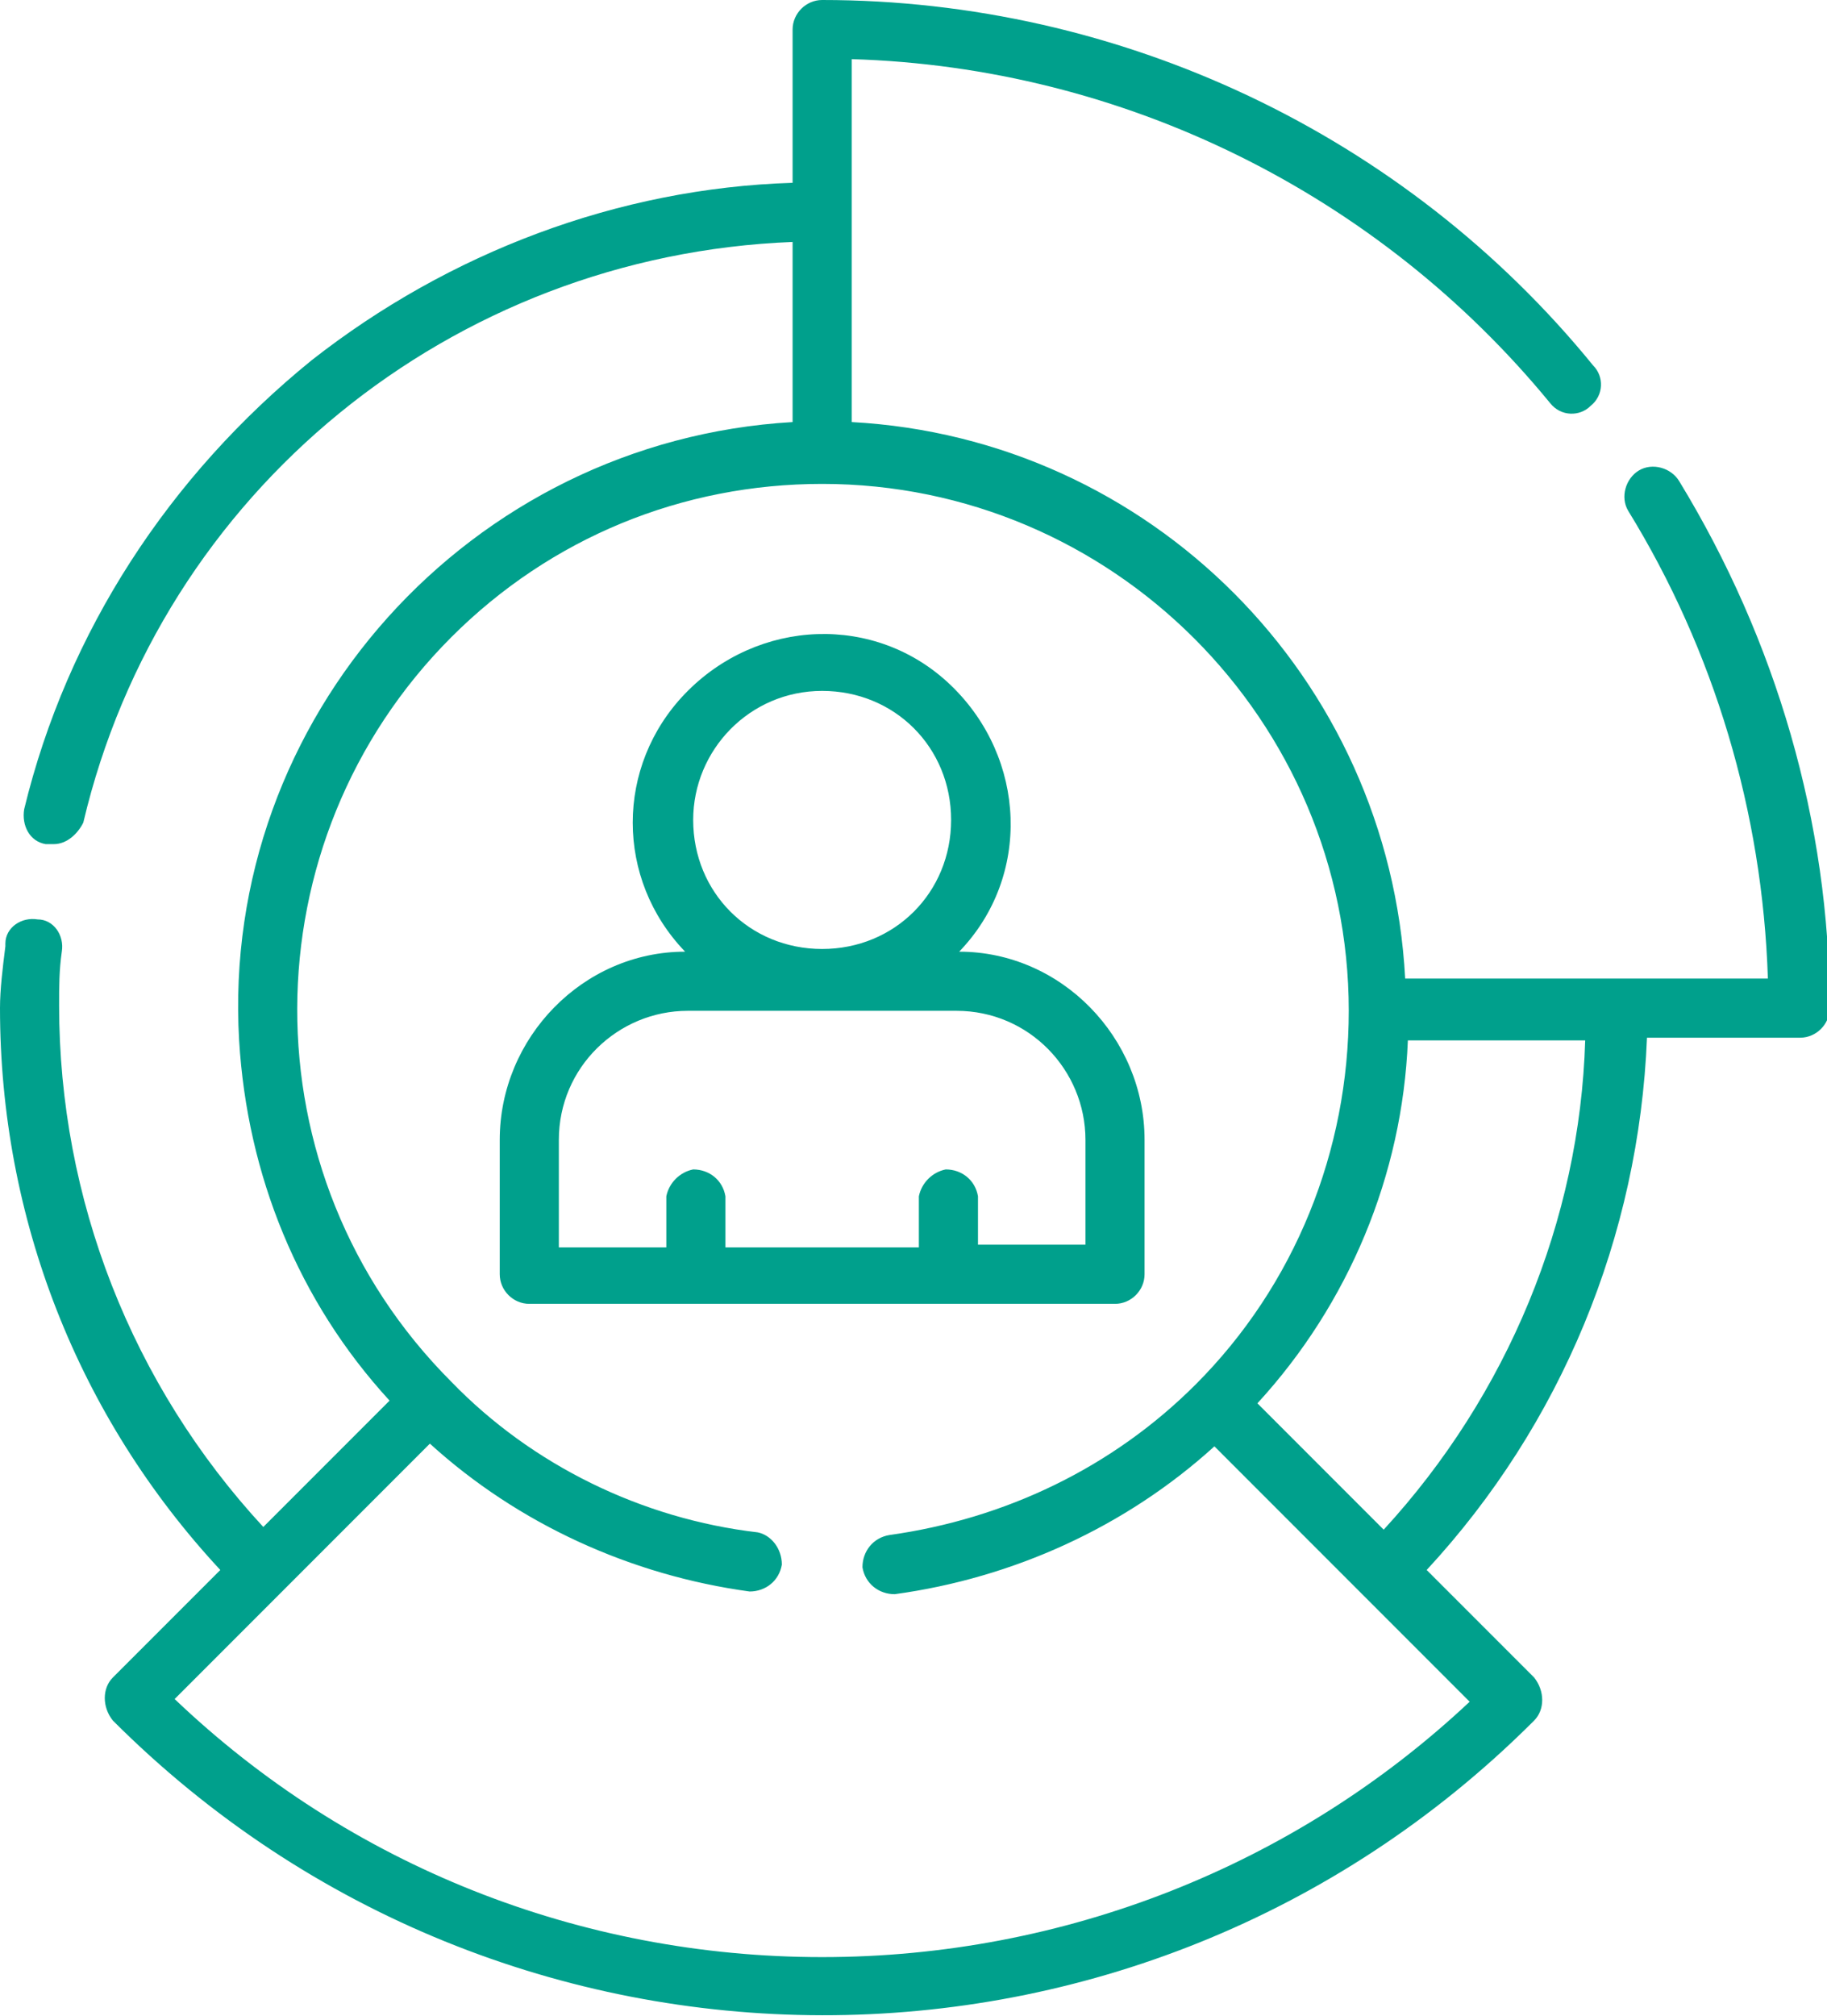
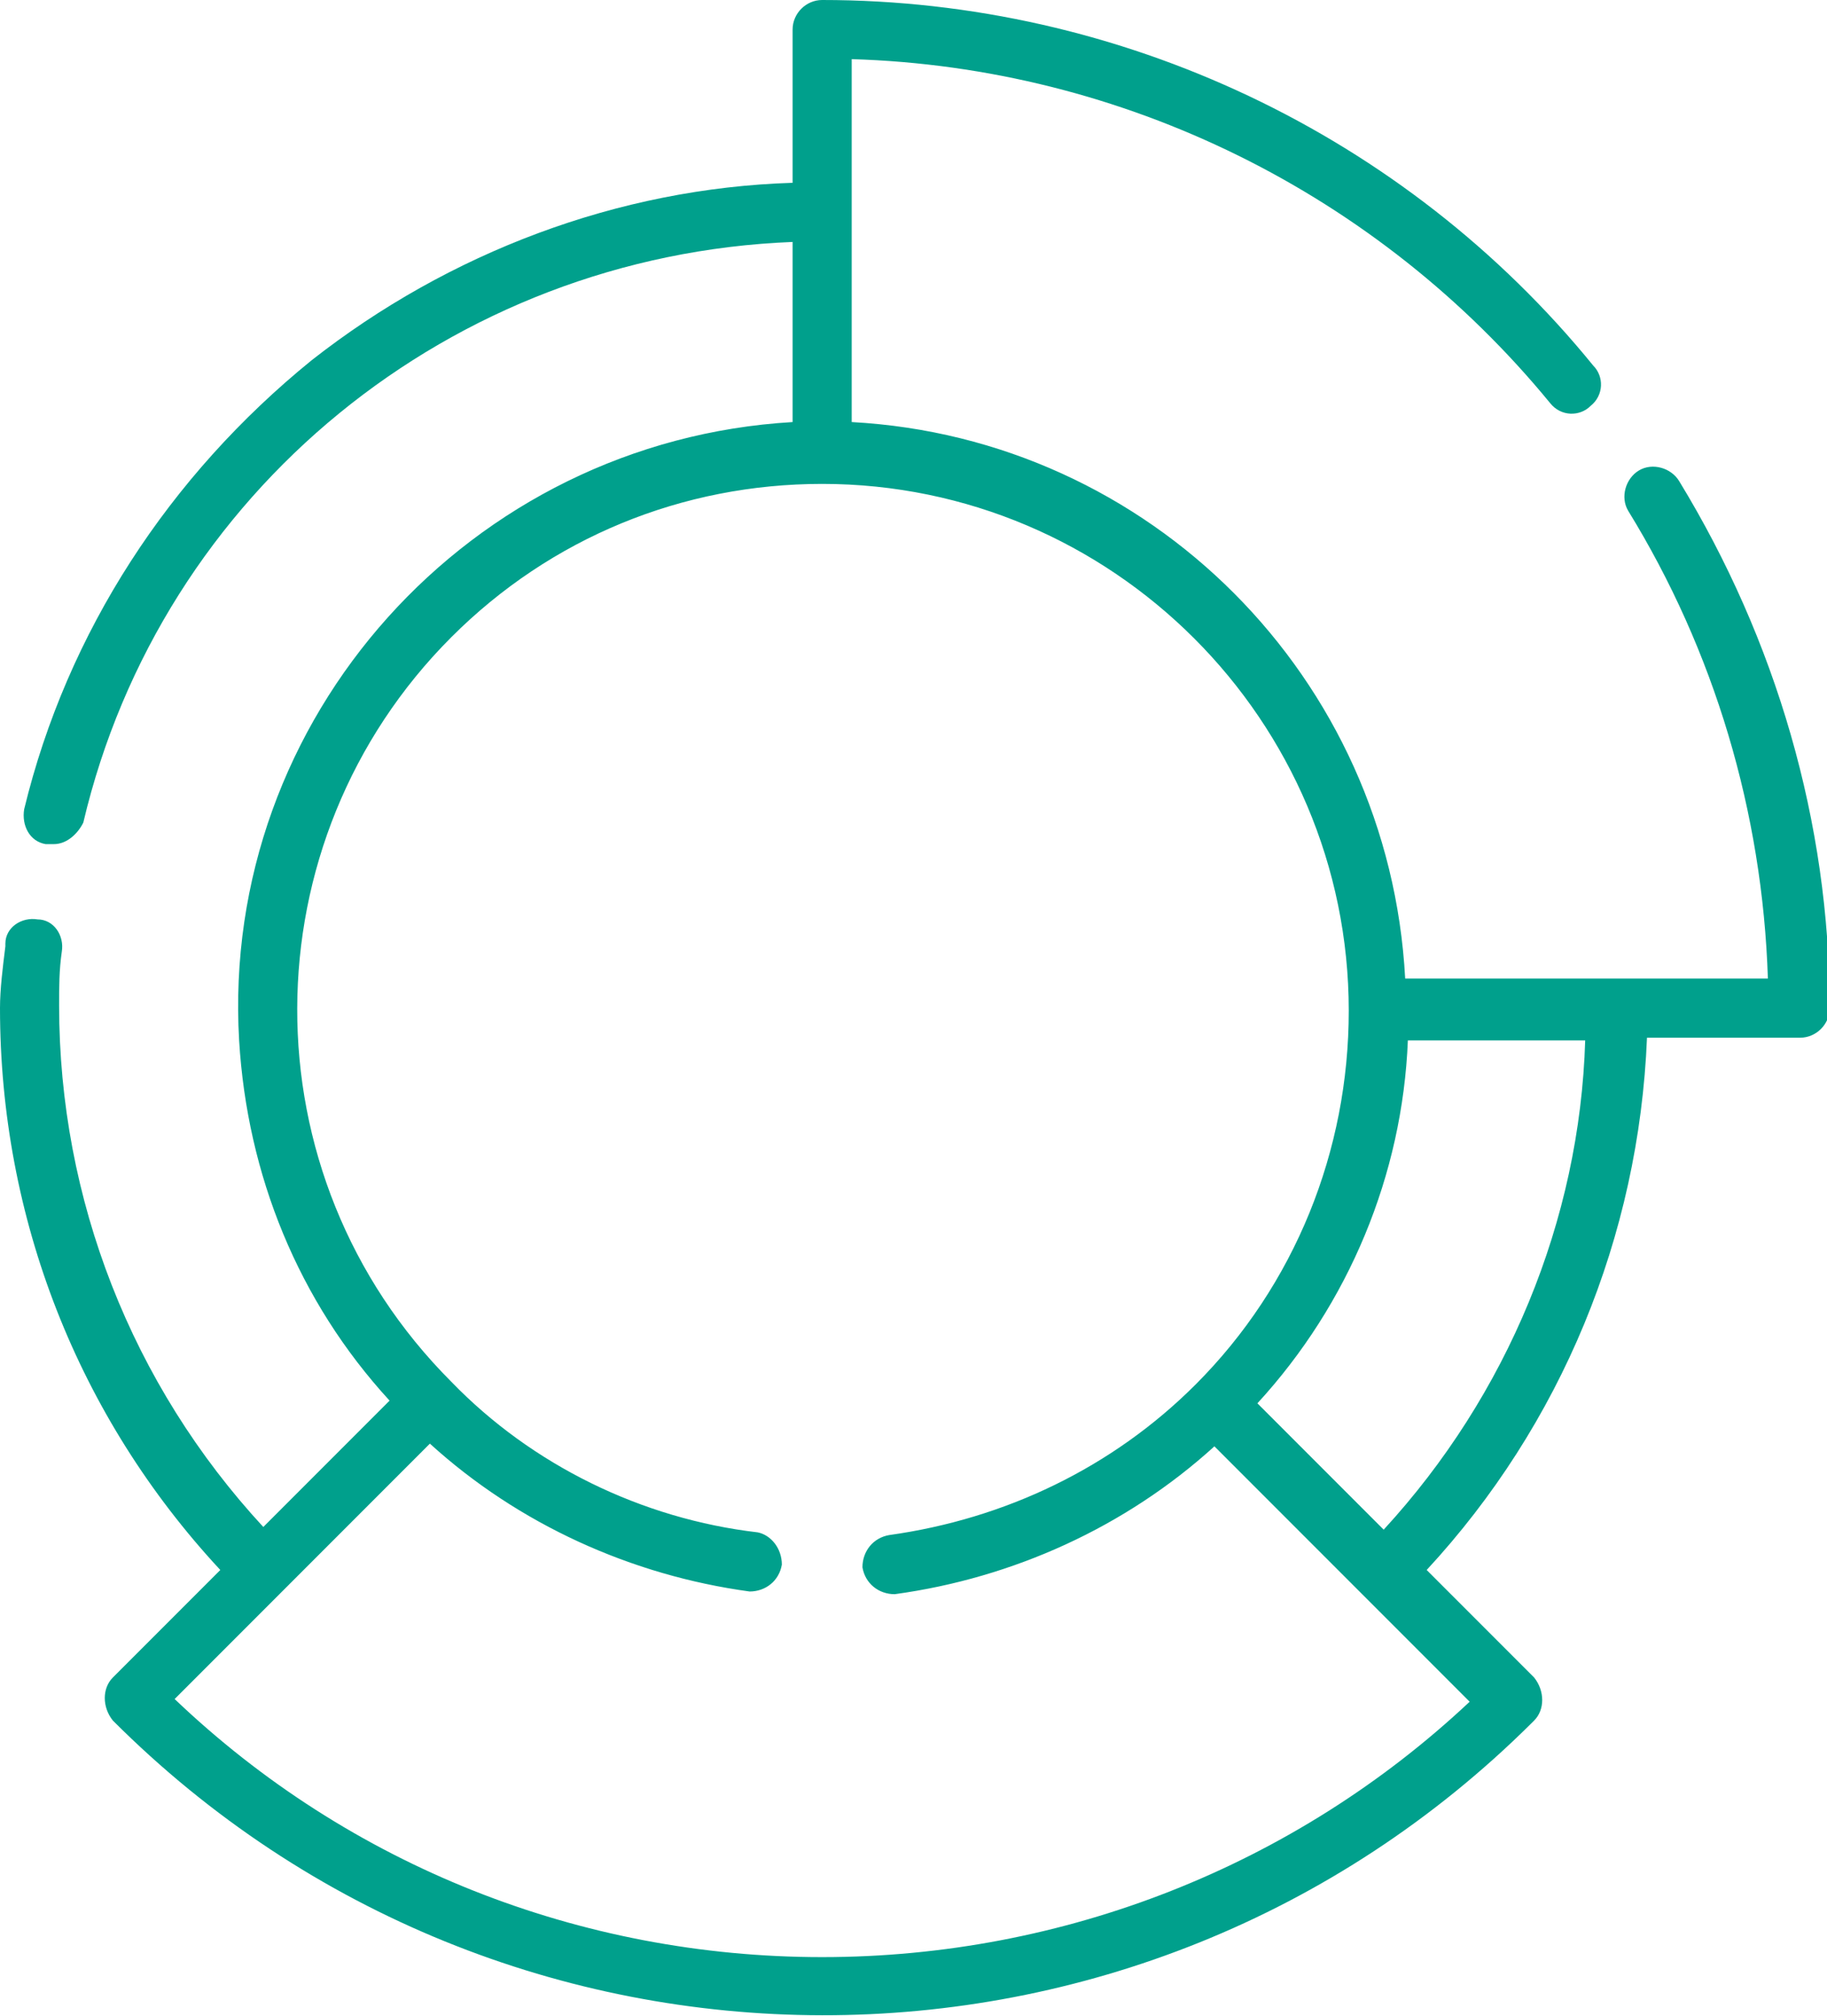
<svg xmlns="http://www.w3.org/2000/svg" version="1.1" id="图层_1" x="0px" y="0px" viewBox="0 0 68 75" style="enable-background:new 0 0 68 75;" xml:space="preserve">
  <style type="text/css">
	.st0{fill:#00a08c;}
</style>
  <title>1</title>
-   <path class="st0" d="M41.5,48.5c0.6,0,1.1-0.5,1.1-1.1l0,0v-5c0-3.8-3.1-7-6.9-7c2.7-2.8,2.5-7.2-0.3-9.9s-7.2-2.5-9.9,0.3  c-2.6,2.7-2.6,6.9,0,9.6c-3.8,0-6.9,3.2-6.9,7v5c0,0.6,0.5,1.1,1.1,1.1l0,0H41.5z M30.6,25.7c2.7,0,4.8,2.1,4.8,4.8  s-2.1,4.8-4.8,4.8s-4.8-2.1-4.8-4.8l0,0C25.8,27.9,27.9,25.7,30.6,25.7L30.6,25.7L30.6,25.7z M20.8,42.4c0-2.7,2.2-4.8,4.8-4.8h10  c2.7,0,4.8,2.2,4.8,4.8v3.9h-4v-1.8c-0.1-0.6-0.6-1-1.2-1c-0.5,0.1-0.9,0.5-1,1v1.9H27v-1.9c-0.1-0.6-0.6-1-1.2-1  c-0.5,0.1-0.9,0.5-1,1v1.9h-4L20.8,42.4z" />
  <path class="st0" d="M62.5,17.9c-0.3-0.5-1-0.7-1.5-0.4l0,0c-0.5,0.3-0.7,1-0.4,1.5l0,0c3.2,5.2,5,11.2,5.2,17.4H52.3  c-0.6-11.2-9.5-20.1-20.6-20.7V2.2c10.1,0.3,19.6,5,26,12.8c0.4,0.5,1.1,0.5,1.5,0.1c0.5-0.4,0.5-1.1,0.1-1.5l0,0  C52.3,5,41.7,0,30.6,0c-0.6,0-1.1,0.5-1.1,1.1l0,0v5.7C23,7,16.7,9.4,11.6,13.4C6.3,17.7,2.5,23.5,0.9,30.1  c-0.1,0.6,0.2,1.2,0.8,1.3H2c0.5,0,0.9-0.4,1.1-0.8C6,18.3,16.8,9.5,29.5,9v6.7c-12,0.7-21.3,11-20.6,23c0.3,5,2.2,9.7,5.6,13.4  l-4.7,4.7c-4.9-5.3-7.6-12.2-7.6-19.4c0-0.7,0-1.3,0.1-2c0.1-0.6-0.3-1.2-0.9-1.2c-0.6-0.1-1.2,0.3-1.2,0.9v0.1  C0.1,36,0,36.8,0,37.5c0,7.8,2.9,15.2,8.2,20.9l-4,4c-0.4,0.4-0.4,1.1,0,1.6l0,0C18.8,78.6,42.4,78.6,57,64.1l0.1-0.1  c0.4-0.4,0.4-1.1,0-1.6l-4-4c5-5.4,7.9-12.4,8.2-19.8H67c0.6,0,1.1-0.5,1.1-1.1l0,0C68.1,30.6,66.1,23.8,62.5,17.9z M30.6,72.8  c-9,0-17.6-3.4-24.1-9.6l9.5-9.5c3.3,3,7.5,4.9,11.9,5.5c0.6,0,1.1-0.4,1.2-1c0-0.6-0.4-1.1-0.9-1.2c-4.3-0.5-8.4-2.5-11.4-5.6l0,0  c-7.7-7.7-7.6-20.1,0-27.7C20.5,20,25.4,18,30.6,18l0,0c10.8,0,19.6,8.8,19.6,19.6l0,0c0,5.2-2,10.2-5.7,13.9l0,0  c-3.1,3.1-7.1,5-11.4,5.6c-0.6,0.1-1,0.6-1,1.2c0.1,0.6,0.6,1,1.2,1l0,0c4.4-0.6,8.6-2.5,11.9-5.5l9.5,9.5  C48.2,69.4,39.6,72.8,30.6,72.8L30.6,72.8z M51.5,56.9l-4.7-4.7c3.4-3.7,5.4-8.5,5.6-13.5H59C58.8,45.4,56.1,51.9,51.5,56.9z" />
</svg>